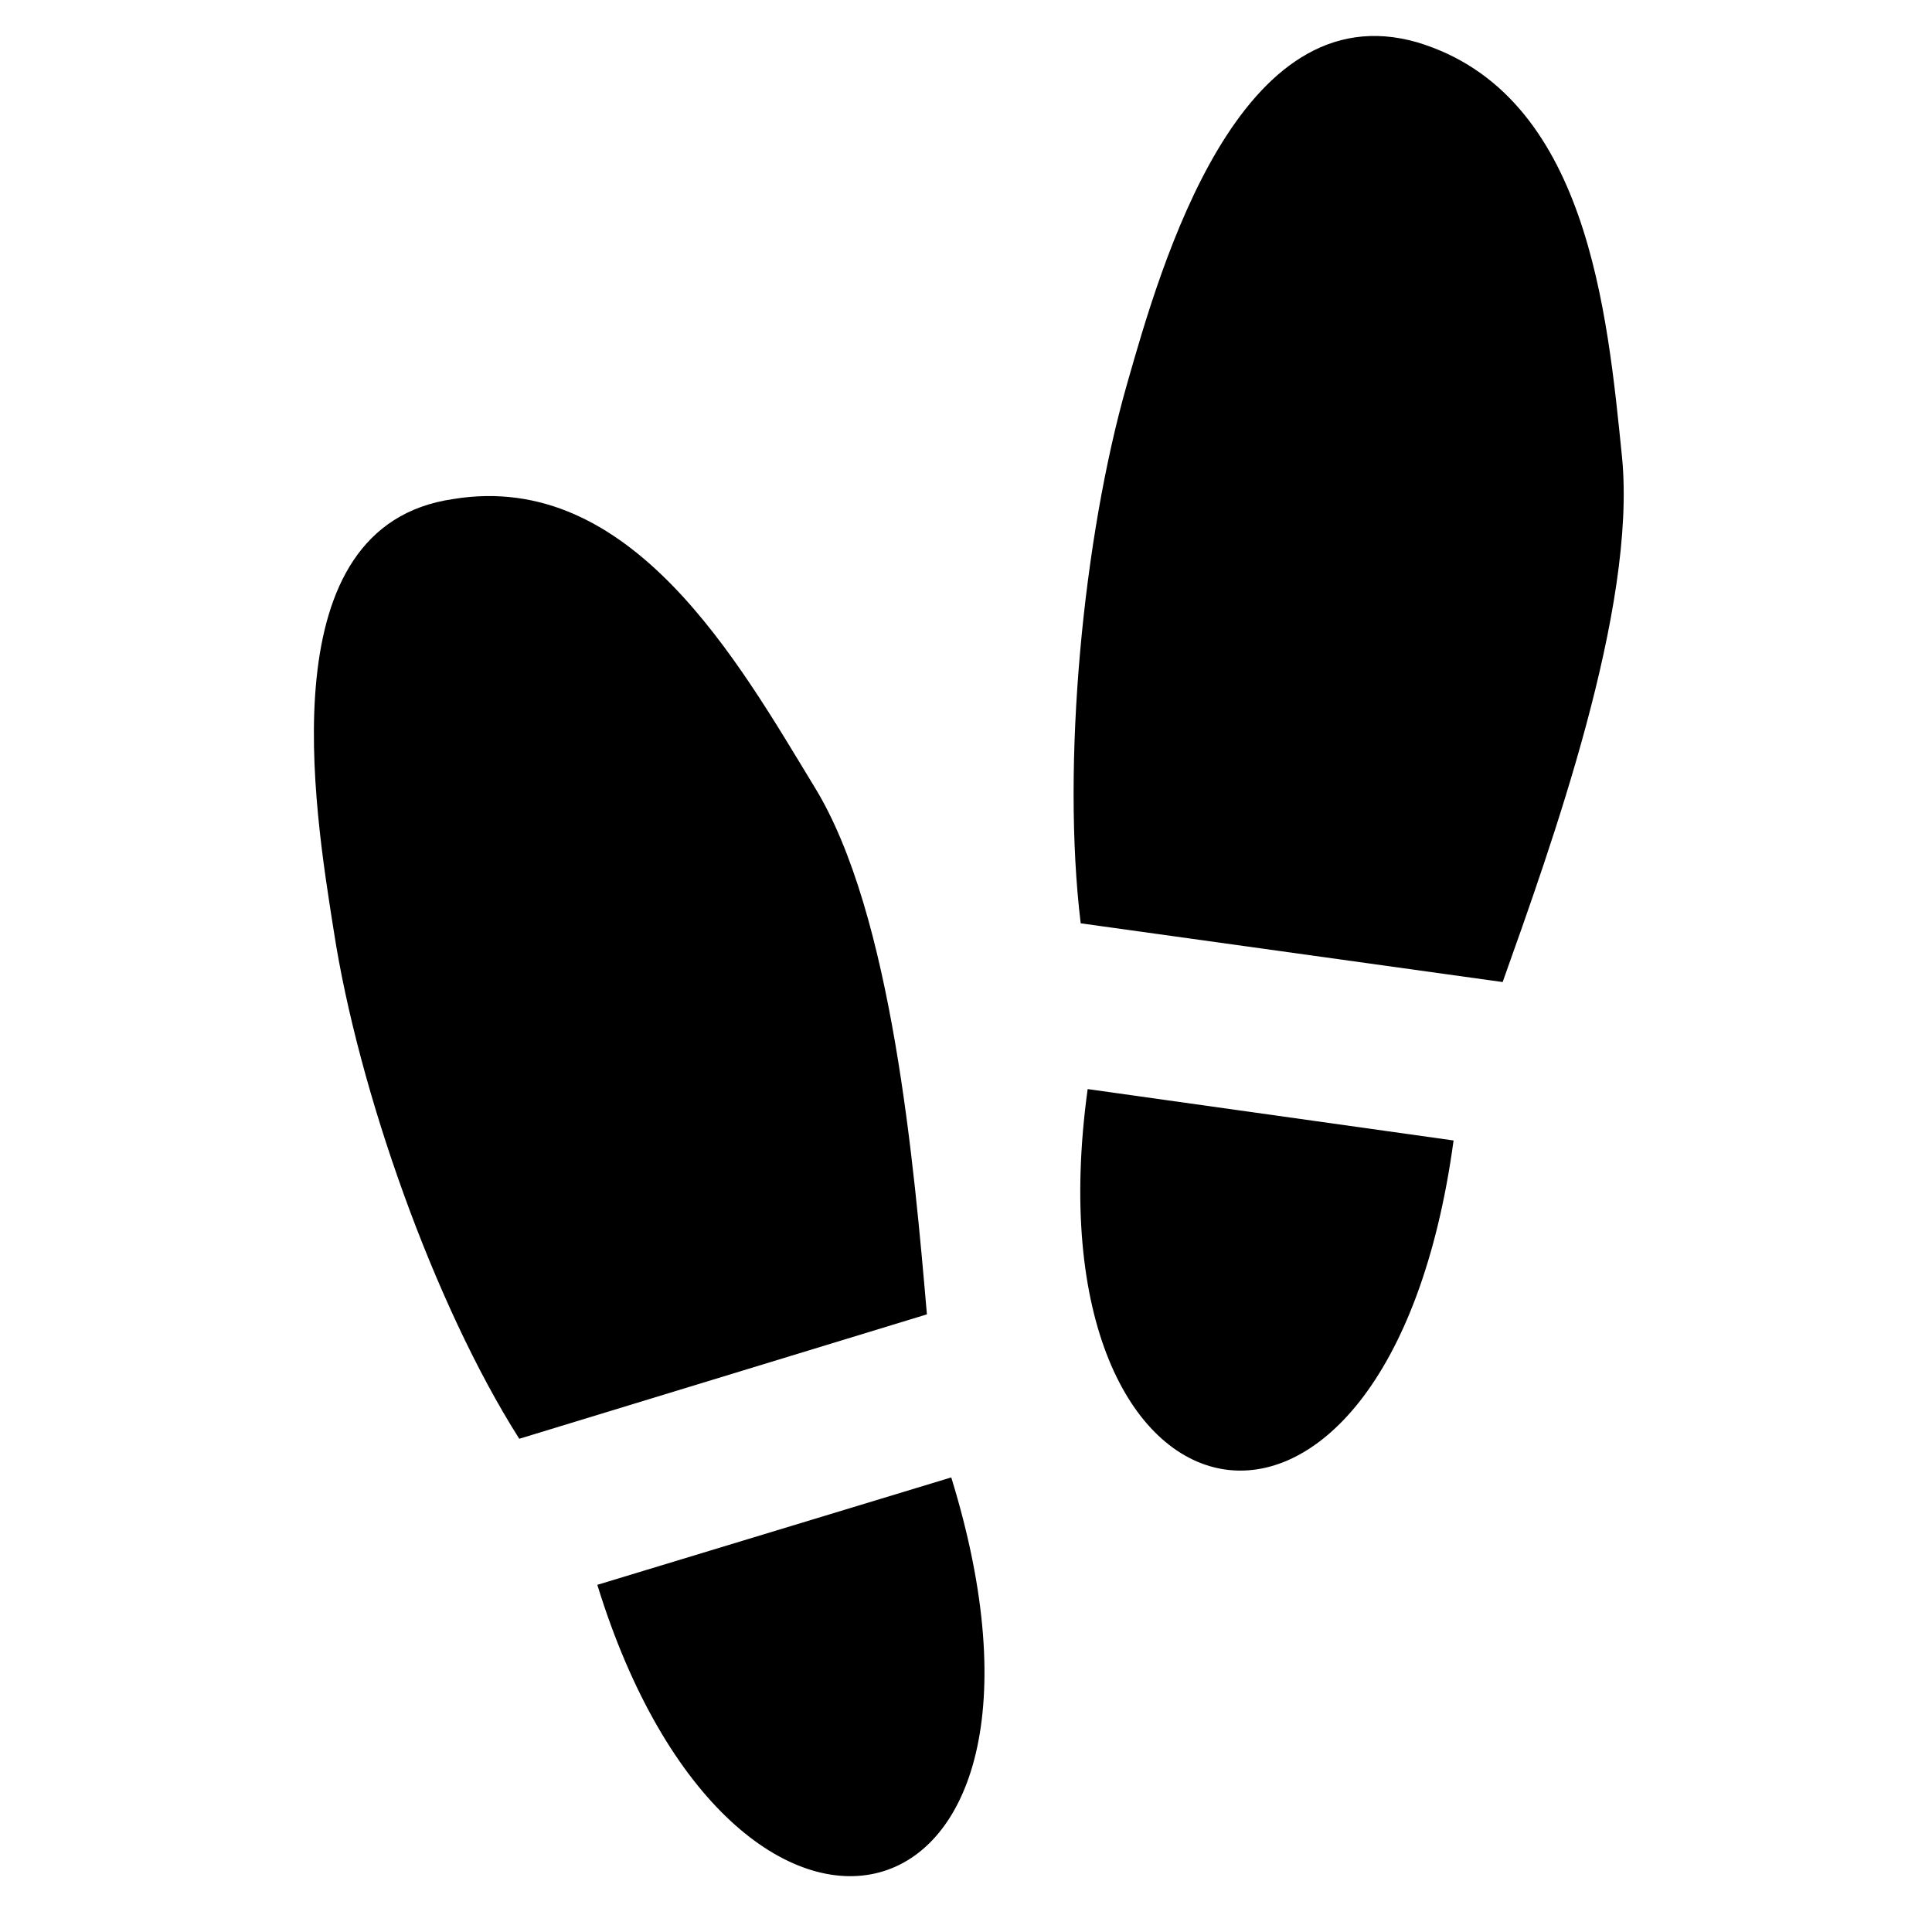
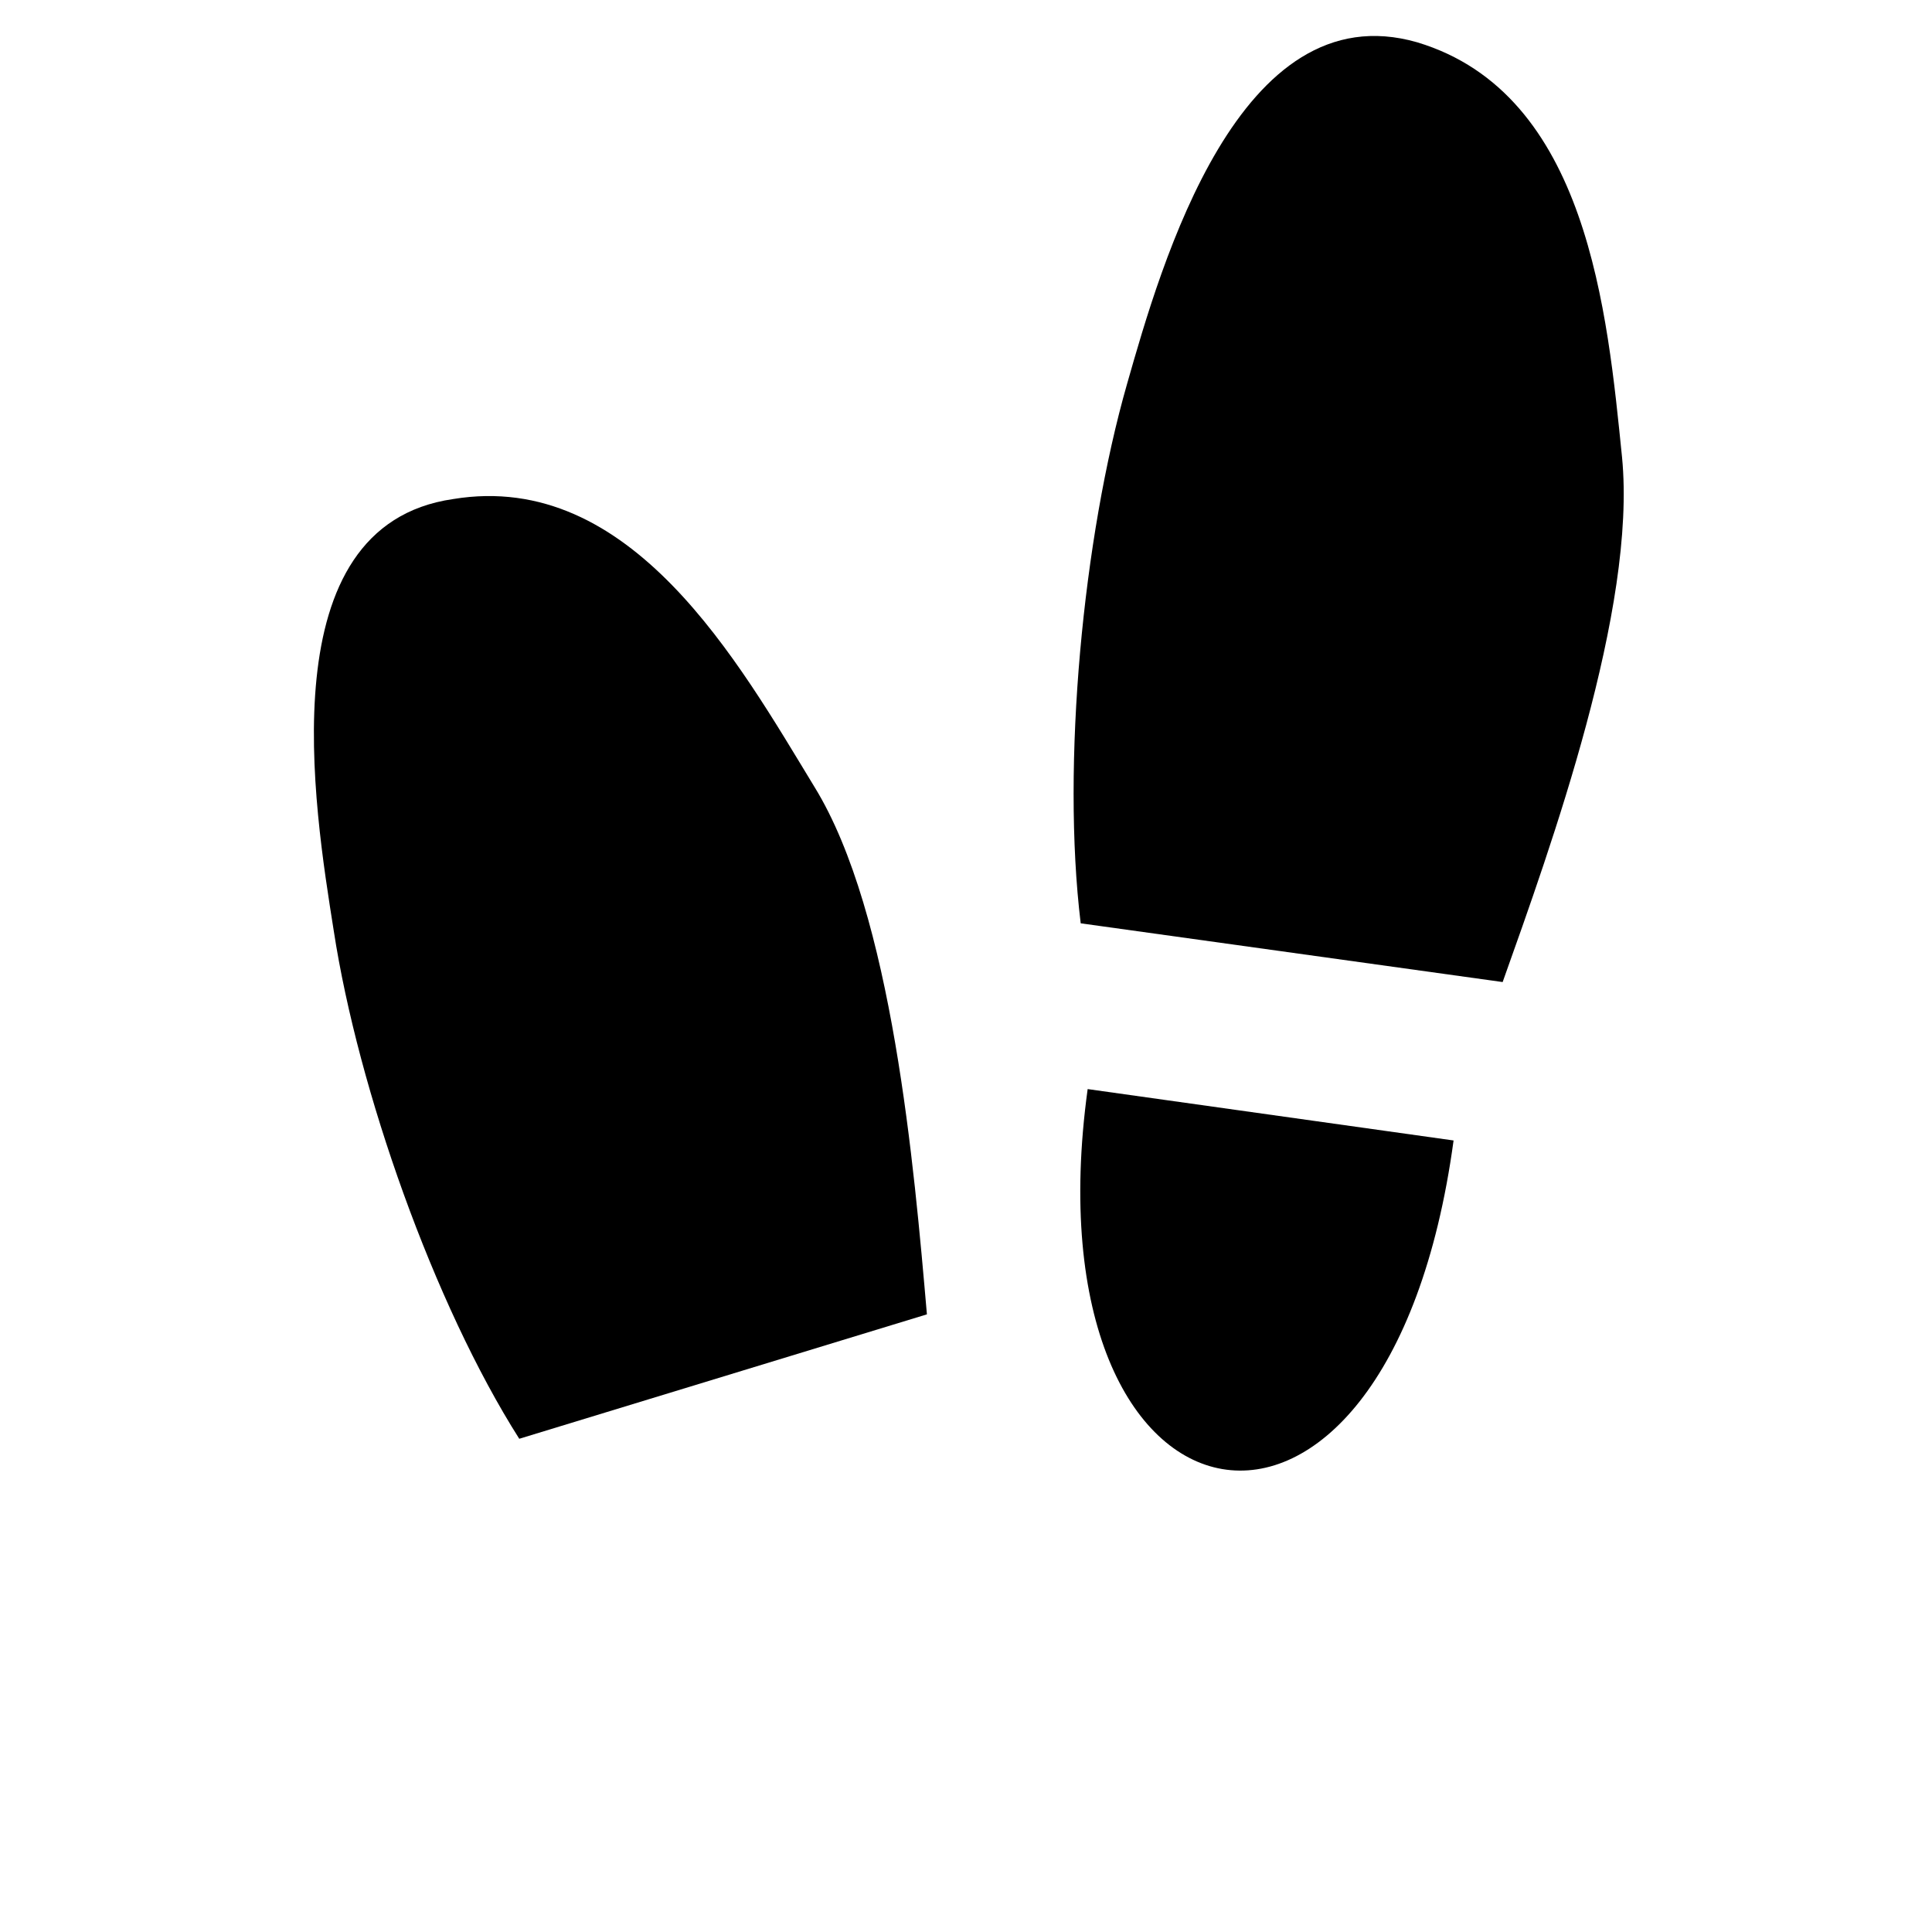
<svg xmlns="http://www.w3.org/2000/svg" version="1.1" id="Layer_1" x="0px" y="0px" viewBox="0 0 500 500" style="enable-background:new 0 0 500 500;" xml:space="preserve">
  <g transform="translate(3412.484 1005.553)">
    <path d="M-2992.7-887.2c-3.8-37.3-8.8-94.1-53-107.4c-46.1-13.3-66.3,57.5-75.1,88.4c-11.4,39.8-17,98.5-12,139.6l109.2,15.2   C-3011-786.8-2988.9-848-2992.7-887.2z" />
    <path d="M-3036.3-710.4l-94.7-13.3C-3147.4-604.3-3053.3-585.3-3036.3-710.4z" />
    <path d="M-3201.7-801.9c-19.6-32.2-47.4-82.1-93.5-74.5c-48,6.9-36,79.6-30.9,111.8c6.3,41,25.9,96.6,48,131.4l105.5-32.2   C-3175.9-703.4-3181.5-769.1-3201.7-801.9z" />
-     <path d="M-3257.9-595.4c35.4,114.9,128.8,92.8,91.6-27.8L-3257.9-595.4z" />
  </g>
</svg>